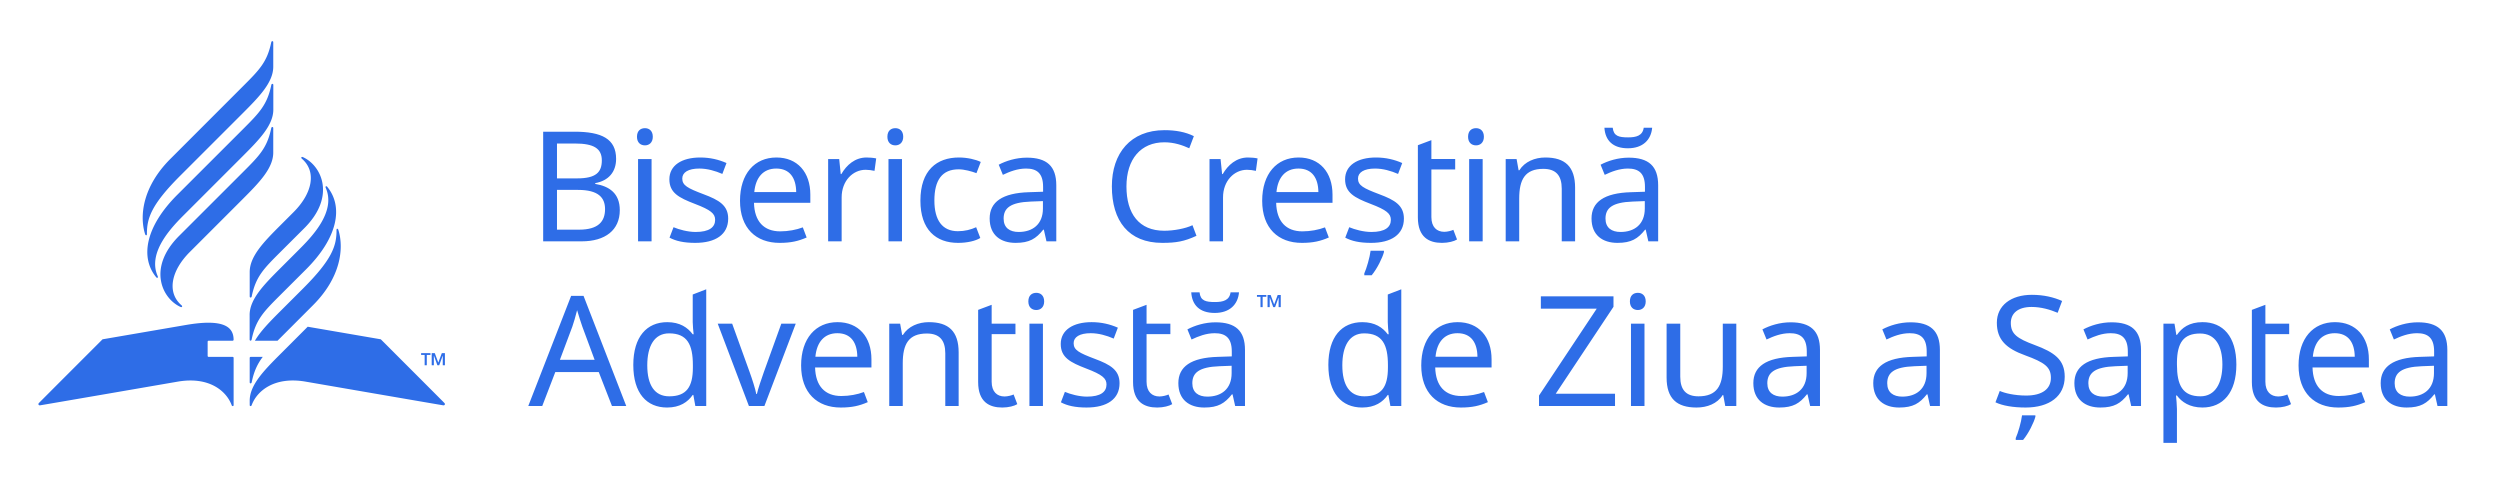
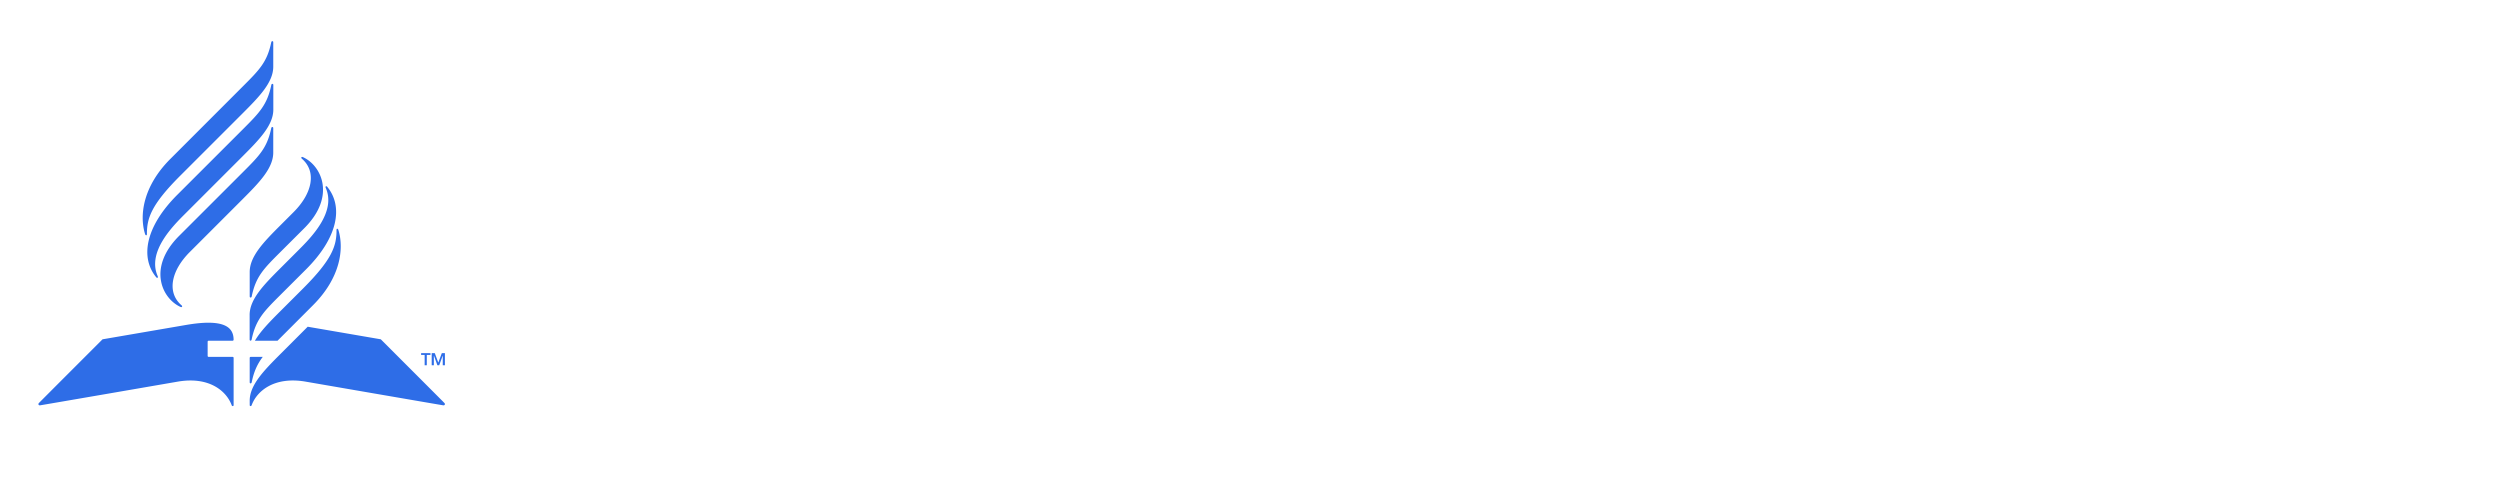
<svg xmlns="http://www.w3.org/2000/svg" viewBox="0 0 911 176">
  <g fill="#2E6DE7" fill-rule="evenodd">
-     <path d="M212.2 119.016c-.337-.896-1.512-4.59-1.903-5.987-.56 2.294-1.287 4.7-1.736 5.987l-4.532 12.086h12.647l-4.477-12.086zm5.986 16.562h-15.835l-4.756 12.366h-5.092l15.611-40.12h4.532l15.556 40.12h-5.204l-4.812-12.366zM252.483 133.955v-.896c0-7.441-2.014-11.582-8.673-11.582-5.315 0-7.945 4.533-7.945 11.638 0 7.162 2.63 11.303 8.002 11.303 6.322 0 8.616-3.469 8.616-10.463m-21.71-.951c0-10.296 4.924-15.611 12.366-15.611 4.644 0 7.442 1.958 9.288 4.419h.336c-.112-.951-.336-3.3-.336-4.419V107.32l4.924-1.902v42.525h-3.972l-.728-4.028h-.224c-1.791 2.573-4.644 4.588-9.344 4.588-7.442 0-12.31-5.204-12.31-15.499M261.544 117.952h5.26l6.38 17.682c.894 2.462 2.07 6.098 2.405 7.945h.224c.391-1.847 1.678-5.54 2.517-7.945l6.38-17.682h5.26l-11.415 29.991h-5.652l-11.359-29.99zM297.129 129.982h15.275c-.056-5.092-2.294-8.562-7.274-8.562-4.7 0-7.498 3.19-8.001 8.562m20.423.951v2.965h-20.535c.168 6.771 3.581 10.408 9.568 10.408 2.909 0 5.875-.559 8.226-1.455l1.398 3.693c-3.077 1.343-5.764 1.96-9.848 1.96-8.561 0-14.436-5.317-14.436-15.333 0-9.848 5.315-15.779 13.261-15.779 7.666 0 12.366 5.371 12.366 13.541M349.331 128.415v19.528h-4.868v-19.192c0-4.812-2.126-7.218-6.714-7.218-6.659 0-8.785 3.861-8.785 10.855v15.555h-4.924v-29.991h3.973l.727 4.085h.28c1.958-3.134 5.651-4.644 9.457-4.644 7.162 0 10.854 3.3 10.854 11.022M369.36 143.747l1.344 3.524c-1.064.672-3.19 1.232-5.485 1.232-4.7 0-8.784-2.015-8.784-9.288v-26.299l4.924-1.847v6.883h8.673v3.805h-8.673v17.345c0 3.637 1.958 5.373 4.7 5.373 1.119 0 2.63-.392 3.3-.728M375.121 147.943h4.924v-29.991h-4.924v29.991zm5.372-38.104c0 2.126-1.343 3.133-2.854 3.133-1.622 0-2.909-1.007-2.909-3.133 0-2.183 1.287-3.134 2.909-3.134 1.511 0 2.854.951 2.854 3.134zM395.99 148.503c-4.196 0-7.106-.672-9.4-1.902l1.455-3.805c1.958.839 5.204 1.734 8.057 1.734 4.98 0 7.106-1.734 7.106-4.421 0-2.237-1.51-3.581-7.386-5.818-5.819-2.238-9.288-4.03-9.288-8.953 0-5.092 4.532-7.945 11.247-7.945 3.637 0 6.771.783 9.567 2.014l-1.51 3.973c-2.574-1.12-5.484-1.96-8.393-1.96-4.029 0-6.21 1.4-6.21 3.639 0 2.517 1.957 3.524 7.721 5.707 5.707 2.126 9.01 4.085 9.01 8.896 0 5.82-4.646 8.84-11.976 8.84M425.812 143.747l1.343 3.524c-1.064.672-3.19 1.232-5.484 1.232-4.7 0-8.785-2.015-8.785-9.288v-26.299l4.924-1.847v6.883h8.674v3.805h-8.674v17.345c0 3.637 1.959 5.373 4.7 5.373 1.119 0 2.63-.392 3.302-.728M444.386 133.451c-7.497.28-9.903 2.406-9.903 6.211 0 3.357 2.238 4.868 5.483 4.868 5.036 0 8.84-2.742 8.84-8.56v-2.687l-4.42.168zm-1.734-19.416c-5.54 0-8.282-2.909-8.561-7.498h3.022c.336 3.078 2.238 3.525 5.65 3.525 2.91 0 5.26-.615 5.652-3.525h3.077c-.391 4.477-3.468 7.498-8.84 7.498zm11.023 13.485v20.423h-3.581l-.951-4.253h-.224c-2.63 3.302-5.036 4.813-10.072 4.813-5.428 0-9.456-2.798-9.456-8.897 0-5.987 4.588-9.289 14.38-9.568l5.092-.168v-1.79c0-4.98-2.294-6.659-6.211-6.659-3.133 0-5.987 1.12-8.45 2.294l-1.51-3.693c2.63-1.399 6.323-2.574 10.24-2.574 7.273 0 10.743 3.078 10.743 10.072zM461.897 107.488h1.119l1.287 3.47 1.287-3.47h1.119v4.421h-.783V108.496h-.056l-1.231 3.413h-.672l-1.23-3.413h-.057v3.413h-.783v-4.42zm-2.573.672h-1.287v-.672h3.413v.672h-1.343v3.75h-.783v-3.75zM505.762 133.955v-.896c0-7.441-2.015-11.582-8.673-11.582-5.315 0-7.945 4.533-7.945 11.638 0 7.162 2.63 11.303 8 11.303 6.324 0 8.618-3.469 8.618-10.463m-21.71-.951c0-10.296 4.924-15.611 12.365-15.611 4.645 0 7.443 1.958 9.288 4.419h.336c-.111-.951-.336-3.3-.336-4.419V107.32l4.925-1.902v42.525h-3.972l-.728-4.028h-.225c-1.79 2.573-4.643 4.588-9.343 4.588-7.443 0-12.31-5.204-12.31-15.499M523.105 129.982h15.275c-.056-5.092-2.294-8.562-7.274-8.562-4.7 0-7.498 3.19-8.001 8.562m20.423.951v2.965h-20.535c.168 6.771 3.58 10.408 9.568 10.408 2.909 0 5.875-.559 8.226-1.455l1.398 3.693c-3.077 1.343-5.764 1.96-9.848 1.96-8.561 0-14.436-5.317-14.436-15.333 0-9.848 5.315-15.779 13.26-15.779 7.667 0 12.367 5.371 12.367 13.541M560.814 147.943v-3.805l21.038-31.67h-20.367v-4.476h26.467v3.805l-21.04 31.67h21.599v4.476zM594.327 147.943h4.924v-29.991h-4.924v29.991zm5.371-38.104c0 2.126-1.342 3.133-2.853 3.133-1.623 0-2.91-1.007-2.91-3.133 0-2.183 1.287-3.134 2.91-3.134 1.511 0 2.853.951 2.853 3.134zM632.71 147.943h-4.029l-.728-3.973h-.223c-1.958 3.134-5.652 4.533-9.512 4.533-7.219 0-10.91-3.302-10.91-10.912v-19.639h4.978v19.303c0 4.813 2.126 7.163 6.658 7.163 6.66 0 8.841-3.86 8.841-10.855v-15.61h4.925v29.99zM653.913 133.451c-7.498.28-9.904 2.406-9.904 6.211 0 3.357 2.238 4.868 5.484 4.868 5.035 0 8.84-2.742 8.84-8.56v-2.687l-4.42.168zm9.288-5.93v20.422h-3.58l-.952-4.253h-.224c-2.63 3.302-5.036 4.813-10.07 4.813-5.429 0-9.458-2.798-9.458-8.897 0-5.987 4.59-9.289 14.381-9.568l5.092-.168v-1.79c0-4.98-2.294-6.659-6.21-6.659-3.135 0-5.989 1.12-8.45 2.294l-1.51-3.693c2.63-1.399 6.321-2.574 10.238-2.574 7.274 0 10.743 3.078 10.743 10.072zM697.609 133.451c-7.498.28-9.904 2.406-9.904 6.211 0 3.357 2.238 4.868 5.483 4.868 5.036 0 8.84-2.742 8.84-8.56v-2.687l-4.42.168zm9.287-5.93v20.422h-3.58l-.951-4.253h-.224c-2.63 3.302-5.036 4.813-10.071 4.813-5.428 0-9.457-2.798-9.457-8.897 0-5.987 4.589-9.289 14.38-9.568l5.093-.168v-1.79c0-4.98-2.294-6.659-6.211-6.659-3.134 0-5.988 1.12-8.45 2.294l-1.51-3.693c2.63-1.399 6.322-2.574 10.239-2.574 7.274 0 10.743 3.078 10.743 10.072zM741.695 151.86c-.504 2.014-2.462 6.043-4.477 8.45h-2.685v-.673c.84-1.846 2.015-5.875 2.294-8.28h4.868v.503zm-3.58-3.357c-4.478 0-8.45-.672-10.968-1.903l1.567-4.14c1.734.783 5.372 1.678 9.624 1.678 5.931 0 9.008-2.462 9.008-6.434 0-3.917-2.182-5.596-9.4-8.226-6.826-2.462-10.295-5.65-10.295-11.862 0-6.322 5.203-10.184 12.757-10.184 4.364 0 8.002.896 11.023 2.24l-1.623 4.307c-2.798-1.175-6.043-2.126-9.51-2.126-4.982 0-7.555 2.35-7.555 5.82 0 4.028 2.237 5.65 8.728 8.056 7.05 2.63 10.912 5.26 10.912 11.527 0 7.106-5.54 11.247-14.269 11.247zM770.9 133.451c-7.496.28-9.903 2.406-9.903 6.211 0 3.357 2.239 4.868 5.484 4.868 5.035 0 8.84-2.742 8.84-8.56v-2.687l-4.42.168zm9.29-5.93v20.422h-3.582l-.95-4.253h-.225c-2.63 3.302-5.035 4.813-10.072 4.813-5.428 0-9.456-2.798-9.456-8.897 0-5.987 4.589-9.289 14.38-9.568l5.093-.168v-1.79c0-4.98-2.295-6.659-6.212-6.659-3.133 0-5.987 1.12-8.45 2.294l-1.51-3.693c2.63-1.399 6.323-2.574 10.24-2.574 7.274 0 10.743 3.078 10.743 10.072zM793.28 131.94v.951c0 7.386 2.014 11.527 8.561 11.527 5.426 0 8-4.869 8-11.582 0-6.827-2.574-11.303-8.113-11.303-6.098 0-8.337 3.413-8.449 10.407m21.654.951c0 10.24-4.924 15.611-12.366 15.611-4.643 0-7.554-2.014-9.288-4.364h-.336c.112 1.287.336 3.526.336 4.924v12.31h-4.924v-43.42h4.028l.672 4.085h.224c1.791-2.575 4.477-4.645 9.345-4.645 7.385 0 12.31 5.148 12.31 15.5M833.507 143.747l1.344 3.524c-1.064.672-3.19 1.232-5.485 1.232-4.699 0-8.784-2.015-8.784-9.288v-26.299l4.924-1.847v6.883h8.673v3.805h-8.673v17.345c0 3.637 1.958 5.373 4.7 5.373 1.119 0 2.63-.392 3.301-.728M842.794 129.982h15.275c-.056-5.092-2.294-8.562-7.274-8.562-4.7 0-7.498 3.19-8 8.562m20.422.951v2.965h-20.535c.168 6.771 3.581 10.408 9.568 10.408 2.91 0 5.875-.559 8.226-1.455l1.398 3.693c-3.077 1.343-5.764 1.96-9.848 1.96-8.56 0-14.436-5.317-14.436-15.333 0-9.848 5.315-15.779 13.261-15.779 7.666 0 12.366 5.371 12.366 13.541M882.519 133.451c-7.498.28-9.904 2.406-9.904 6.211 0 3.357 2.238 4.868 5.484 4.868 5.035 0 8.84-2.742 8.84-8.56v-2.687l-4.42.168zm9.288-5.93v20.422h-3.581l-.951-4.253h-.224c-2.63 3.302-5.036 4.813-10.071 4.813-5.428 0-9.457-2.798-9.457-8.897 0-5.987 4.589-9.289 14.38-9.568l5.093-.168v-1.79c0-4.98-2.294-6.659-6.211-6.659-3.134 0-5.988 1.12-8.45 2.294l-1.51-3.693c2.63-1.399 6.322-2.574 10.239-2.574 7.274 0 10.743 3.078 10.743 10.072z" />
    <g>
-       <path d="M202.967 83.69h8.058c7.049 0 9.456-3.02 9.456-7.497 0-4.197-2.462-6.994-9.85-6.994h-7.664V83.69zm7.386-18.688c6.826 0 8.952-2.239 8.952-6.546 0-4.366-2.965-6.156-9.735-6.156h-6.603v12.702h7.386zm-1.007-17.01c9.959 0 15.163 2.63 15.163 9.904 0 4.7-2.686 7.945-7.61 8.84v.28c5.036.84 8.953 3.358 8.953 9.57 0 7.272-5.316 11.357-13.876 11.357H197.93v-39.95h11.415zM232.508 87.943h4.924V57.952h-4.924v29.991zm5.371-38.104c0 2.126-1.343 3.133-2.853 3.133-1.624 0-2.911-1.007-2.911-3.133 0-2.183 1.287-3.134 2.911-3.134 1.51 0 2.853.951 2.853 3.134zM253.377 88.503c-4.197 0-7.106-.672-9.4-1.902l1.454-3.805c1.96.839 5.204 1.734 8.057 1.734 4.981 0 7.107-1.734 7.107-4.421 0-2.237-1.51-3.581-7.386-5.818-5.819-2.238-9.289-4.03-9.289-8.953 0-5.092 4.532-7.945 11.247-7.945 3.637 0 6.771.783 9.568 2.014l-1.51 3.973c-2.575-1.12-5.484-1.96-8.394-1.96-4.028 0-6.21 1.4-6.21 3.639 0 2.517 1.958 3.524 7.721 5.707 5.708 2.126 9.01 4.085 9.01 8.896 0 5.82-4.646 8.84-11.975 8.84M274.86 69.982h15.275c-.055-5.092-2.294-8.562-7.273-8.562-4.7 0-7.498 3.19-8.002 8.562m20.424.951v2.965H274.75c.168 6.771 3.581 10.408 9.567 10.408 2.91 0 5.876-.559 8.226-1.455l1.398 3.693c-3.077 1.343-5.763 1.96-9.848 1.96-8.56 0-14.435-5.317-14.435-15.333 0-9.848 5.315-15.779 13.261-15.779 7.666 0 12.366 5.371 12.366 13.541M319.285 57.728l-.615 4.532c-.95-.223-2.239-.39-3.245-.39-4.645 0-8.729 4.027-8.729 10.07v16.003h-4.924v-29.99h4.03l.558 5.482h.224c1.902-3.302 4.98-6.043 9.177-6.043 1.12 0 2.517.111 3.524.336M323.76 87.943h4.924V57.952h-4.924v29.991zm5.372-38.104c0 2.126-1.344 3.133-2.855 3.133-1.622 0-2.909-1.007-2.909-3.133 0-2.183 1.287-3.134 2.909-3.134 1.511 0 2.855.951 2.855 3.134zM335.397 73.115c0-11.078 5.987-15.723 14.045-15.723 3.02 0 6.154.728 7.945 1.623L355.82 63.1c-1.79-.67-4.42-1.398-6.49-1.398-5.988 0-8.841 3.86-8.841 11.358 0 7.218 2.91 11.191 8.56 11.191 2.519 0 4.7-.56 6.66-1.454l1.51 3.916c-1.678 1.063-4.7 1.791-8.113 1.791-8.002 0-13.71-4.756-13.71-15.388M375.625 73.451c-7.498.28-9.904 2.406-9.904 6.211 0 3.357 2.238 4.868 5.484 4.868 5.035 0 8.84-2.742 8.84-8.56v-2.687l-4.42.168zm9.288-5.93v20.422h-3.58l-.952-4.253h-.224c-2.63 3.302-5.036 4.813-10.07 4.813-5.429 0-9.458-2.798-9.458-8.897 0-5.987 4.59-9.289 14.381-9.568l5.092-.168v-1.79c0-4.98-2.294-6.659-6.21-6.659-3.135 0-5.989 1.12-8.45 2.294l-1.51-3.693c2.63-1.399 6.321-2.574 10.238-2.574 7.274 0 10.743 3.078 10.743 10.072zM410.48 67.968c0 9.904 4.588 16.115 13.765 16.115 3.469 0 7.72-.784 10.296-2.014l1.454 3.86c-4.476 2.07-7.442 2.574-12.478 2.574-12.254 0-18.352-8.001-18.352-20.591 0-12.086 6.826-20.48 19.192-20.48 4.084 0 7.665.673 10.686 2.183l-1.677 4.42c-2.463-1.12-5.485-2.181-9.066-2.181-8.56 0-13.82 6.098-13.82 16.114M458.262 57.728l-.615 4.532c-.951-.223-2.24-.39-3.246-.39-4.644 0-8.73 4.027-8.73 10.07v16.003h-4.923v-29.99h4.029l.559 5.482h.225c1.902-3.302 4.979-6.043 9.176-6.043 1.119 0 2.518.111 3.525.336M465.143 69.982h15.275c-.055-5.092-2.294-8.562-7.273-8.562-4.7 0-7.498 3.19-8.002 8.562m20.424.951v2.965h-20.535c.168 6.771 3.58 10.408 9.567 10.408 2.91 0 5.876-.559 8.226-1.455l1.398 3.693c-3.077 1.343-5.763 1.96-9.848 1.96-8.56 0-14.435-5.317-14.435-15.333 0-9.848 5.315-15.779 13.26-15.779 7.667 0 12.367 5.371 12.367 13.541M504.309 91.86c-.504 2.014-2.463 6.043-4.477 8.45h-2.685v-.673c.839-1.846 2.014-5.875 2.294-8.28h4.868v.503zm-4.7-3.357c-4.197 0-7.107-.672-9.401-1.903l1.455-3.804c1.958.838 5.204 1.734 8.057 1.734 4.98 0 7.107-1.734 7.107-4.42 0-2.238-1.511-3.582-7.386-5.819-5.82-2.239-9.29-4.03-9.29-8.953 0-5.092 4.533-7.946 11.248-7.946 3.637 0 6.77.783 9.568 2.015l-1.511 3.973c-2.574-1.12-5.483-1.959-8.393-1.959-4.028 0-6.211 1.4-6.211 3.637 0 2.518 1.959 3.525 7.722 5.707 5.708 2.126 9.008 4.085 9.008 8.897 0 5.82-4.644 8.841-11.973 8.841zM529.598 83.747l1.343 3.524c-1.064.672-3.19 1.232-5.484 1.232-4.7 0-8.785-2.015-8.785-9.288V52.916l4.924-1.847v6.883h8.674v3.805h-8.674v17.345c0 3.637 1.959 5.373 4.7 5.373 1.119 0 2.63-.392 3.302-.728M535.359 87.943h4.924V57.952h-4.924v29.991zm5.372-38.104c0 2.126-1.343 3.133-2.854 3.133-1.623 0-2.91-1.007-2.91-3.133 0-2.183 1.287-3.134 2.91-3.134 1.511 0 2.854.951 2.854 3.134zM573.966 68.415v19.528h-4.868V68.751c0-4.812-2.126-7.218-6.715-7.218-6.658 0-8.784 3.861-8.784 10.855v15.555h-4.924V57.952h3.973l.726 4.085h.28c1.958-3.134 5.652-4.644 9.457-4.644 7.162 0 10.855 3.3 10.855 11.022M594.945 73.451c-7.498.28-9.904 2.406-9.904 6.211 0 3.357 2.238 4.868 5.484 4.868 5.035 0 8.84-2.742 8.84-8.56v-2.687l-4.42.168zm-1.734-19.416c-5.54 0-8.282-2.909-8.562-7.498h3.022c.336 3.078 2.238 3.525 5.651 3.525 2.91 0 5.26-.615 5.651-3.525h3.078c-.39 4.477-3.469 7.498-8.84 7.498zm11.022 13.485v20.423h-3.58l-.952-4.253h-.224c-2.63 3.302-5.036 4.813-10.07 4.813-5.429 0-9.458-2.798-9.458-8.897 0-5.987 4.59-9.289 14.381-9.568l5.092-.168v-1.79c0-4.98-2.294-6.659-6.21-6.659-3.135 0-5.989 1.12-8.45 2.294l-1.51-3.693c2.63-1.399 6.321-2.574 10.238-2.574 7.274 0 10.743 3.078 10.743 10.072z" />
-     </g>
+       </g>
    <path d="M157.313 128.672h1.12l1.286 3.47 1.287-3.47h1.12v4.42h-.784v-3.413h-.056l-1.23 3.414h-.673l-1.23-3.414h-.057V133.093h-.783v-4.421zm-2.574.672h-1.287v-.672h3.413v.672h-1.343v3.749h-.783v-3.75zm-63.75 9.954c0 .54.62.543.732 0 .823-3.998 2.076-6.662 4.033-9.25l-4.4.003a.364.364 0 0 0-.365.364v8.883zm32.32-55.485c-.18-.585-.687-.623-.682-.011.05 5.779-1.612 10.745-12.16 21.294l-8.344 8.336c-3.797 3.797-7.21 7.265-9.229 10.73h8.24l.974-.975 11.97-11.982c9.97-9.97 11.36-20.514 9.231-27.392zm-11.187 35.249l-9.999 10.007c-6.052 6.053-11.134 11.268-11.134 16.97l.006 1.589c0 .43.536.499.701.048 1.868-5.106 8.112-10.556 19.564-8.624 0 0 49.89 8.62 50.31 8.658.487.043.728-.437.414-.811-.189-.224-23.22-23.254-23.22-23.254l-26.642-4.583zM76.03 130.049a.364.364 0 0 1-.364-.364v-5.162c0-.201.163-.364.364-.364l8.732.002a.364.364 0 0 0 .364-.364c-.023-4.637-3.519-7.788-17.523-5.35l-30.24 5.198s-23.032 23.03-23.22 23.254c-.315.374-.074.854.413.81.42-.036 50.31-8.657 50.31-8.657 11.452-1.932 17.696 3.518 19.564 8.624.165.45.702.383.702-.048l.001-17.215a.364.364 0 0 0-.364-.364H76.03zM62.09 57.897c-9.969 9.969-11.359 20.514-9.23 27.392.18.585.686.623.681.01-.05-5.778 1.612-10.745 12.161-21.293l22.74-22.733c6.052-6.053 11.134-11.268 11.134-16.971v-8.895c0-.541-.62-.543-.732 0-1.496 7.259-4.4 10.123-10.387 16.11L62.09 57.898zm37.508-17.973v-8.956c0-.541-.62-.543-.732 0-1.496 7.26-4.392 10.169-10.38 16.157L64.603 70.988c-11.59 11.59-13.596 22.808-7.7 30.016.392.48.815.192.558-.388-3.897-8.818 5.45-18.167 9.898-22.617l21.104-21.105c6.053-6.052 11.135-11.267 11.135-16.97zm-34.34 46.044c-11.59 11.592-6.26 22.787.5 25.868.593.27.828-.211.375-.604-5.422-4.696-3.776-12.597 3.042-19.414L88.44 72.553c6.053-6.052 11.134-11.267 11.134-16.97v-8.895c0-.541-.62-.543-.732 0-1.495 7.259-4.393 10.11-10.38 16.099l-23.203 23.18zm25.71 28.813v8.955c0 .54.62.543.731 0 1.496-7.26 4.392-10.168 10.38-16.156l9.486-9.466c11.591-11.59 13.596-22.808 7.701-30.016-.393-.48-.816-.193-.559.387 3.897 8.818-5.449 18.168-9.898 22.618l-6.707 6.707c-6.053 6.053-11.135 11.268-11.135 16.97zm11.137-22.863c-5.988 5.988-8.886 8.84-10.38 16.099-.113.543-.733.54-.733 0v-8.895c0-5.703 5.081-10.918 11.134-16.971l4.867-4.867c6.818-6.818 8.464-14.718 3.042-19.415-.453-.392-.218-.874.376-.603 6.76 3.08 12.09 14.276.5 25.867l-8.806 8.785z" />
  </g>
</svg>